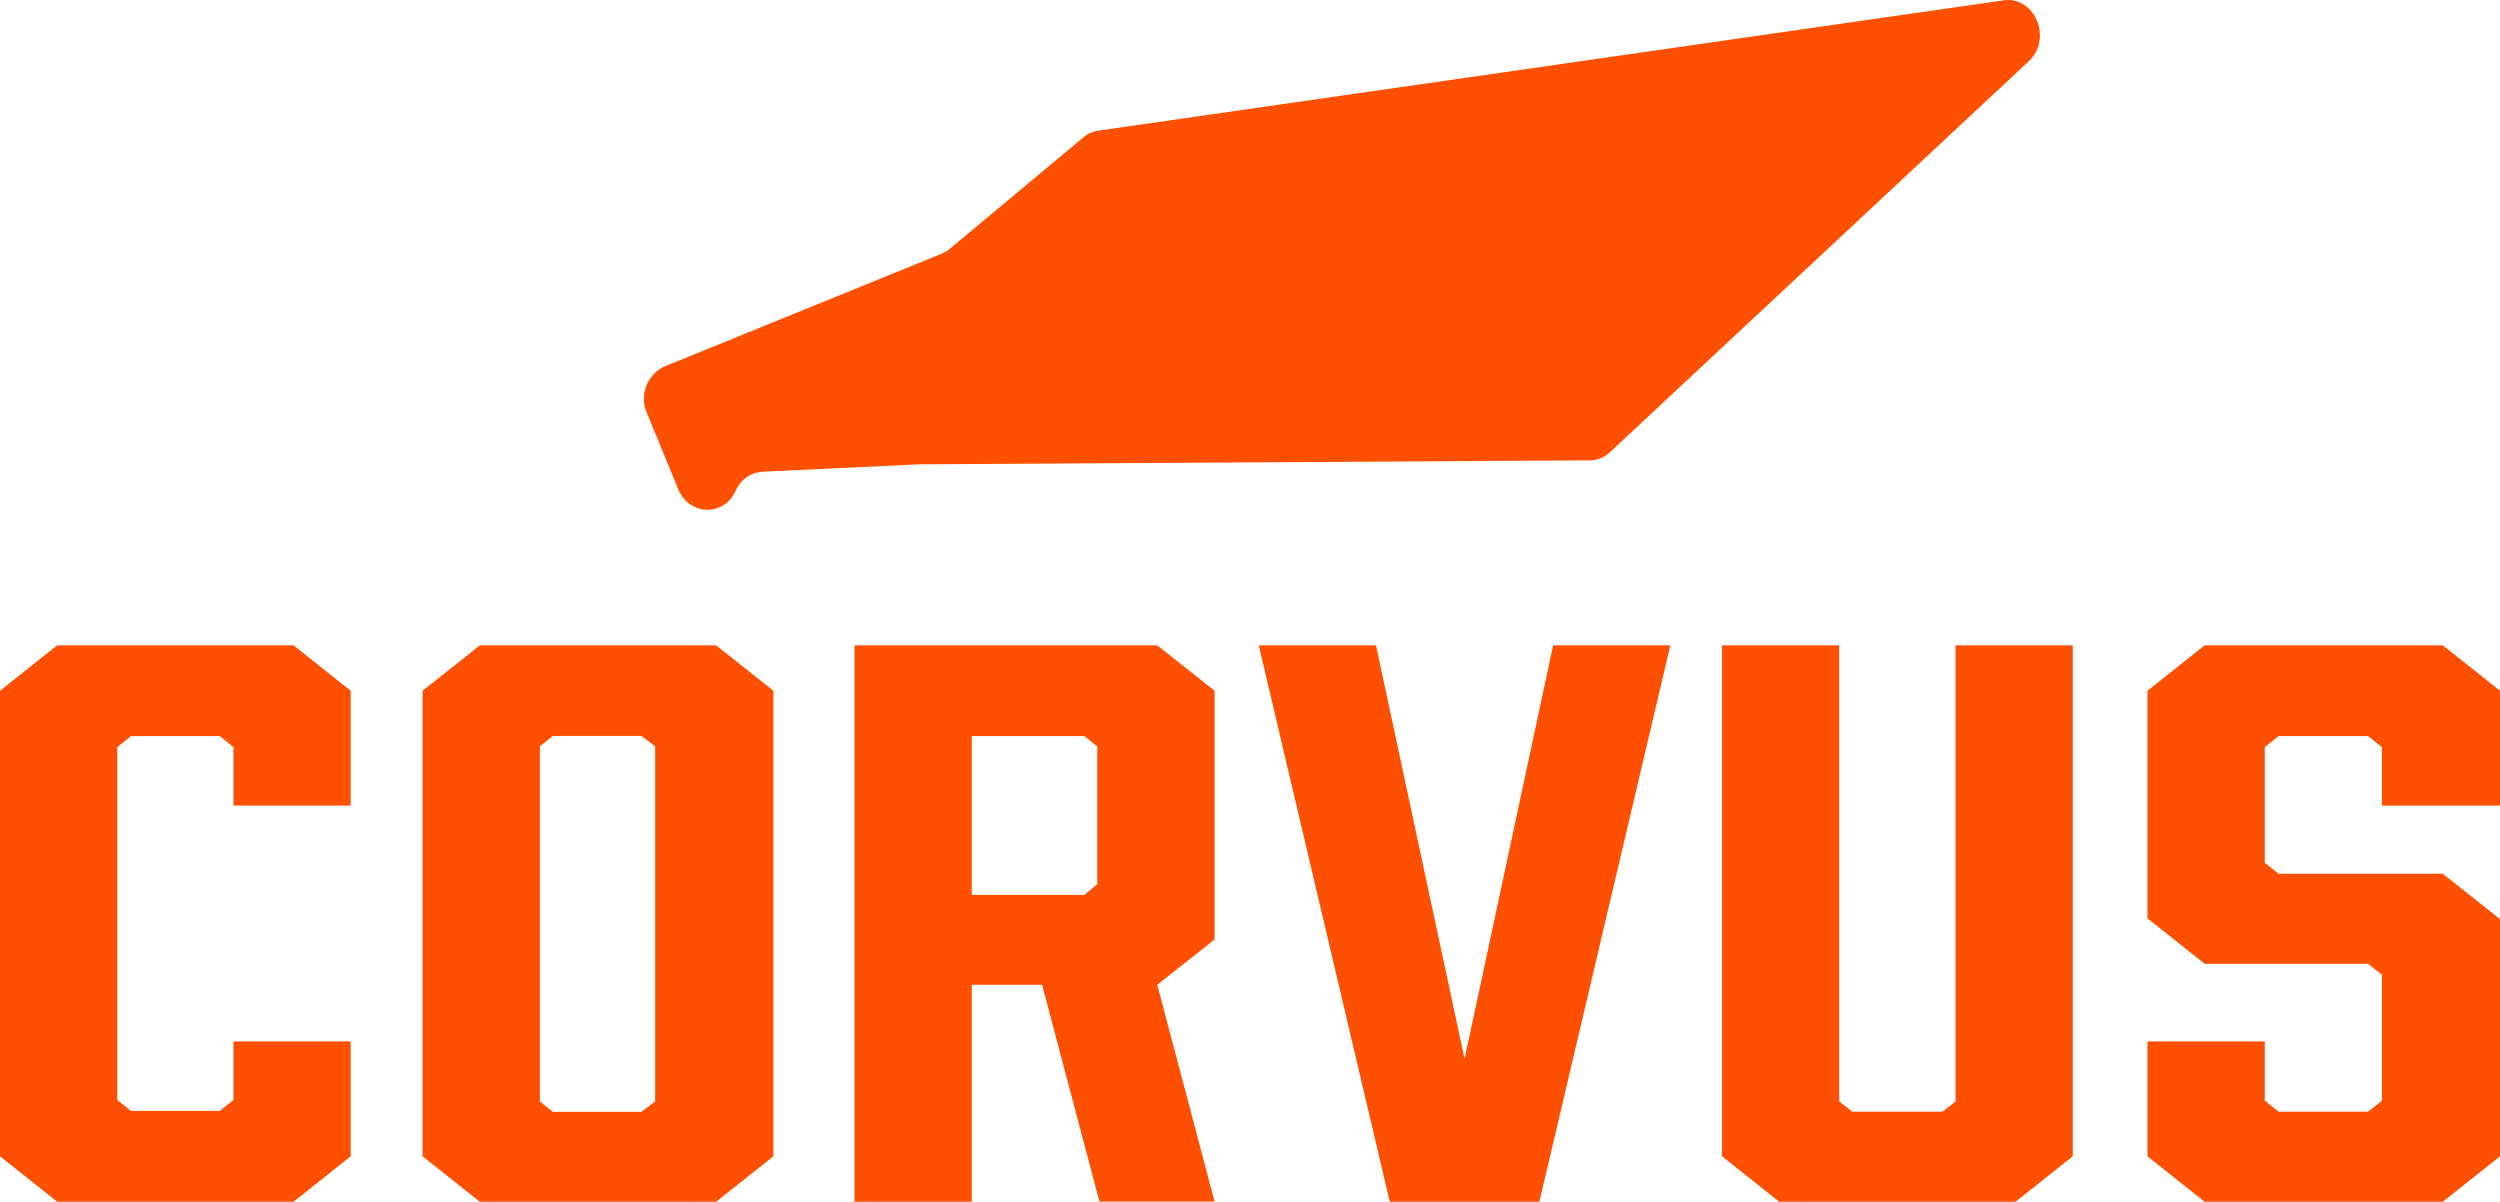
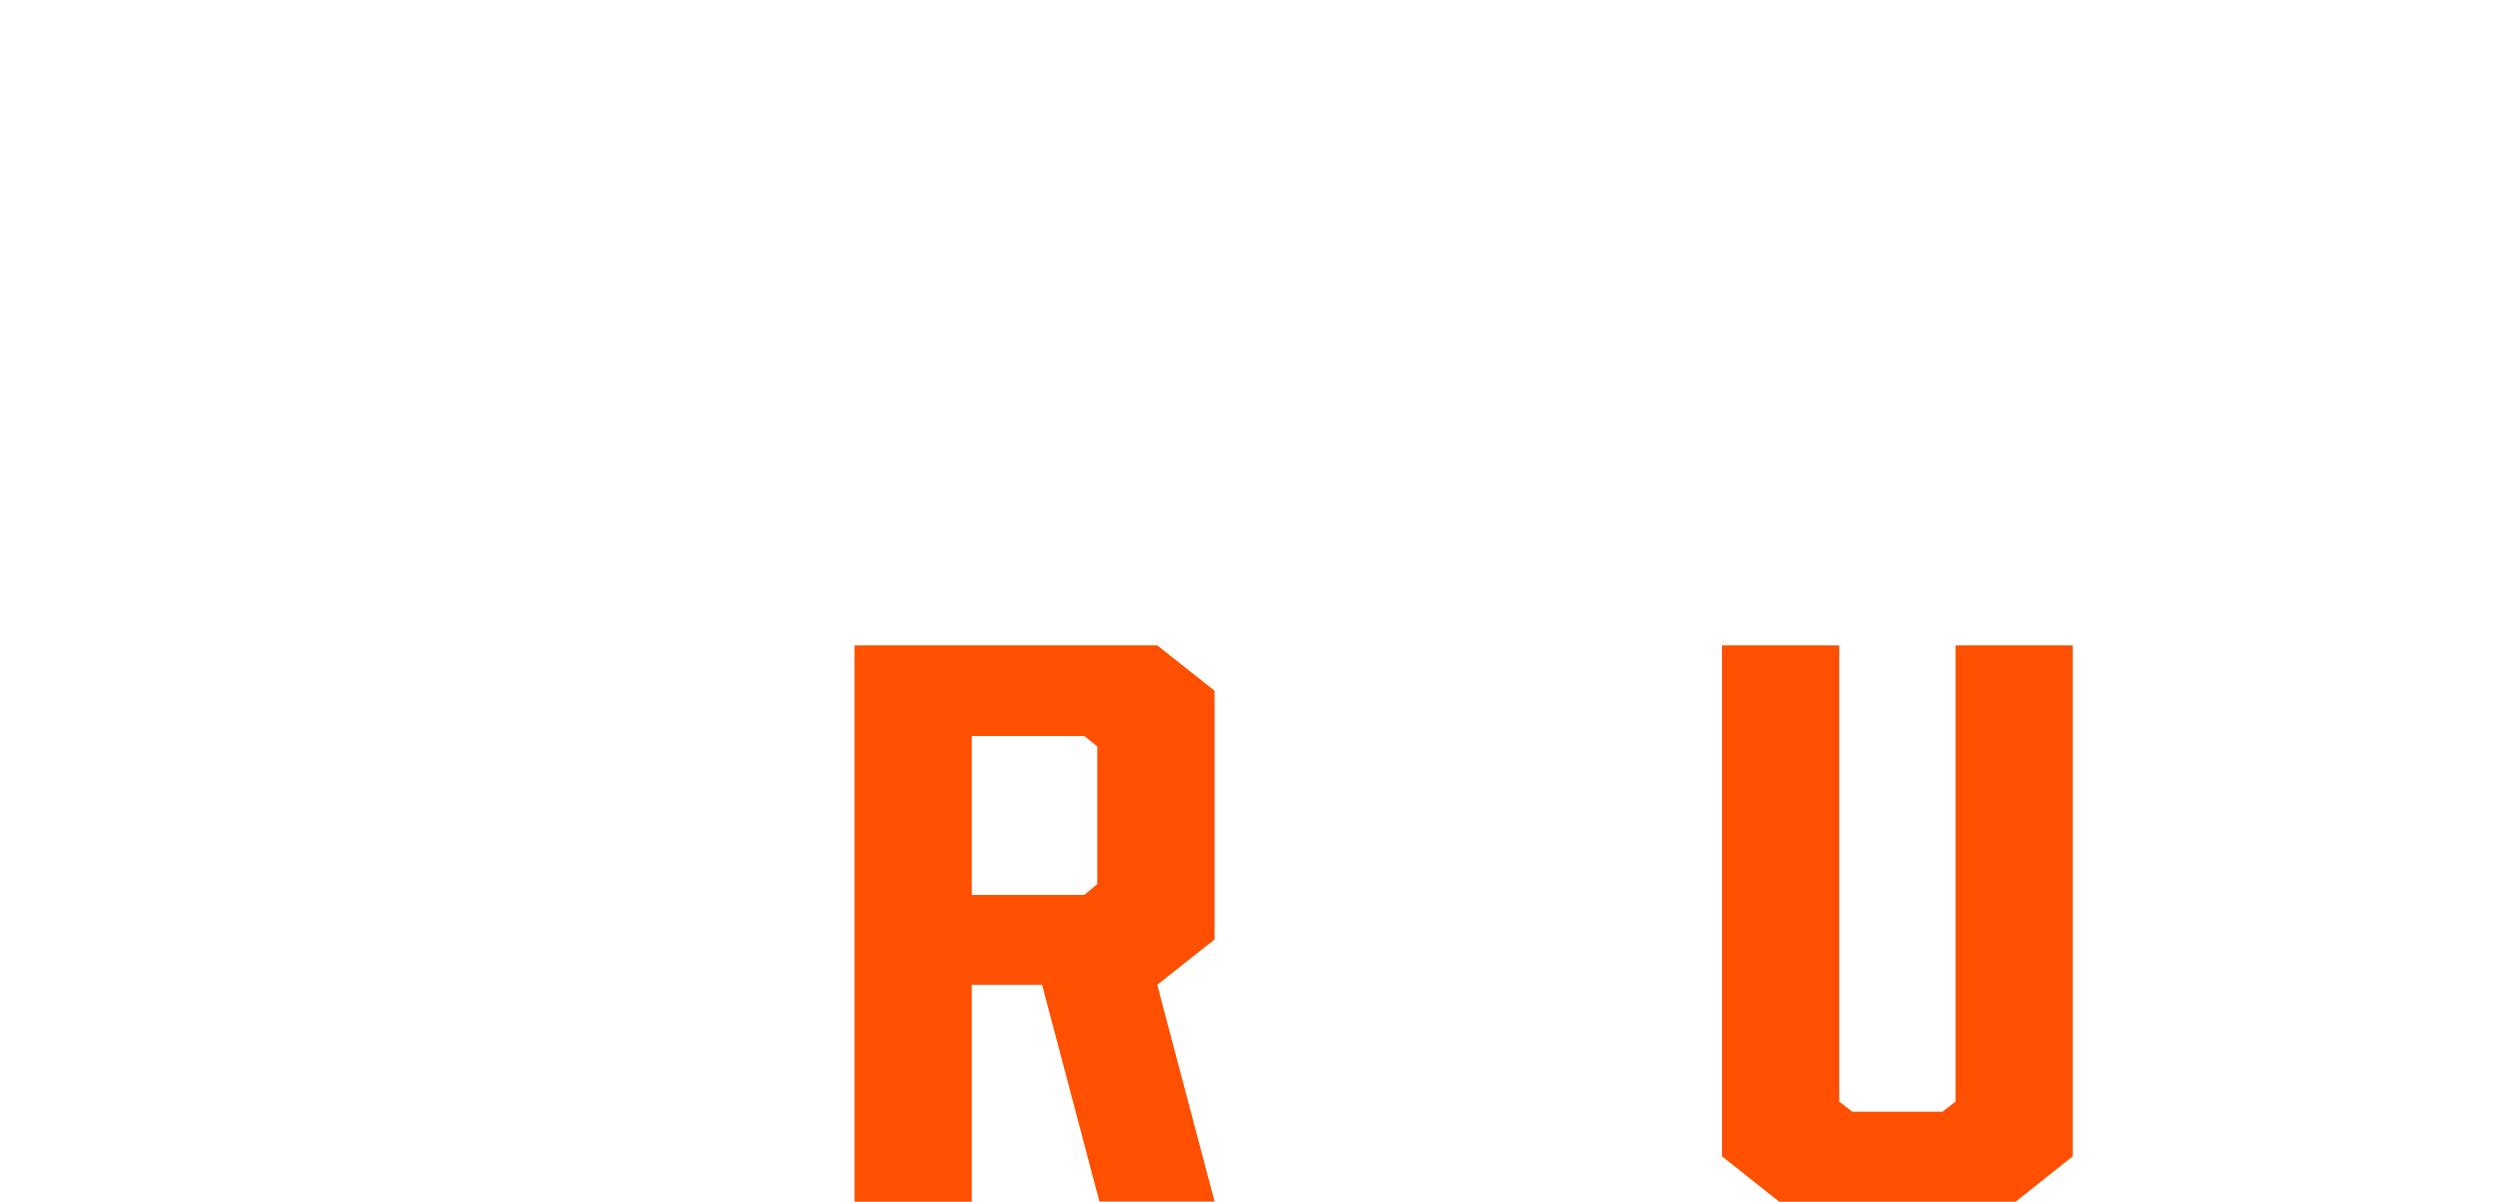
<svg xmlns="http://www.w3.org/2000/svg" width="479.8" height="230.64" viewBox="0 0 479.8 230.64">
  <defs>
    <style>
      .cls-1 {
        fill: #fe5000;
      }
    </style>
  </defs>
  <g id="Layer_2" data-name="Layer 2">
    <g id="Capa_1" data-name="Capa 1">
-       <polygon class="cls-1" points="10.98 123.85 0 132.57 0 221.92 10.98 230.64 56.33 230.64 67.3 221.92 67.3 199.87 44.81 199.87 44.81 211.11 42.16 213.21 25.15 213.21 22.5 211.11 22.5 143.39 25.15 141.26 42.16 141.26 44.81 143.39 44.81 154.61 67.3 154.61 67.3 132.57 56.33 123.85 10.98 123.85" />
-       <path class="cls-1" d="M103.61,211.39V143.24l2.48-2h17l2.65,2v68.15l-2.65,2h-17ZM92.1,123.85l-11,8.72v89.35l11,8.72h45.33l11-8.72V132.57l-11-8.72Z" />
      <path class="cls-1" d="M186.5,141.26h21.62l2.47,2v26.42l-2.47,2.07H186.5ZM164,123.85V230.64H186.5V189H200l11,41.6H233.1l-11-41.6,11-8.7V132.57l-11-8.72Z" />
-       <polygon class="cls-1" points="298.08 123.85 281.08 203.24 264.08 123.85 241.58 123.85 266.73 230.64 295.43 230.64 320.57 123.85 298.08 123.85" />
      <polygon class="cls-1" points="375.31 123.85 375.31 211.4 372.82 213.35 355.47 213.35 352.98 211.4 352.98 123.85 330.49 123.85 330.49 221.92 341.47 230.64 386.82 230.64 397.8 221.92 397.8 123.85 375.31 123.85" />
-       <polygon class="cls-1" points="423.12 123.85 412.14 132.57 412.14 176.25 423.12 184.97 454.47 184.97 457.14 187.08 457.14 211.24 454.47 213.35 437.3 213.35 434.65 211.24 434.65 199.87 412.14 199.87 412.14 221.92 423.12 230.64 468.82 230.64 479.8 221.92 479.8 176.4 468.82 167.69 437.3 167.69 434.65 165.58 434.65 143.39 437.3 141.26 454.47 141.26 457.14 143.39 457.14 154.61 479.8 154.61 479.8 132.57 468.82 123.85 423.12 123.85" />
-       <path class="cls-1" d="M384.37.09l-173.7,25a5.85,5.85,0,0,0-2.77,1.29L182.28,47.75a5.84,5.84,0,0,1-1.55.94L127.56,70.32a6.84,6.84,0,0,0-3.41,8.93l6,14.58c2.09,5.14,8.7,5.39,11,.43l.08-.16a6,6,0,0,1,5.14-3.57l30.07-1.42,128.67-.76a5.67,5.67,0,0,0,3.9-1.59l80.34-75c4.68-4.36,1.1-12.71-5-11.67" />
    </g>
  </g>
</svg>